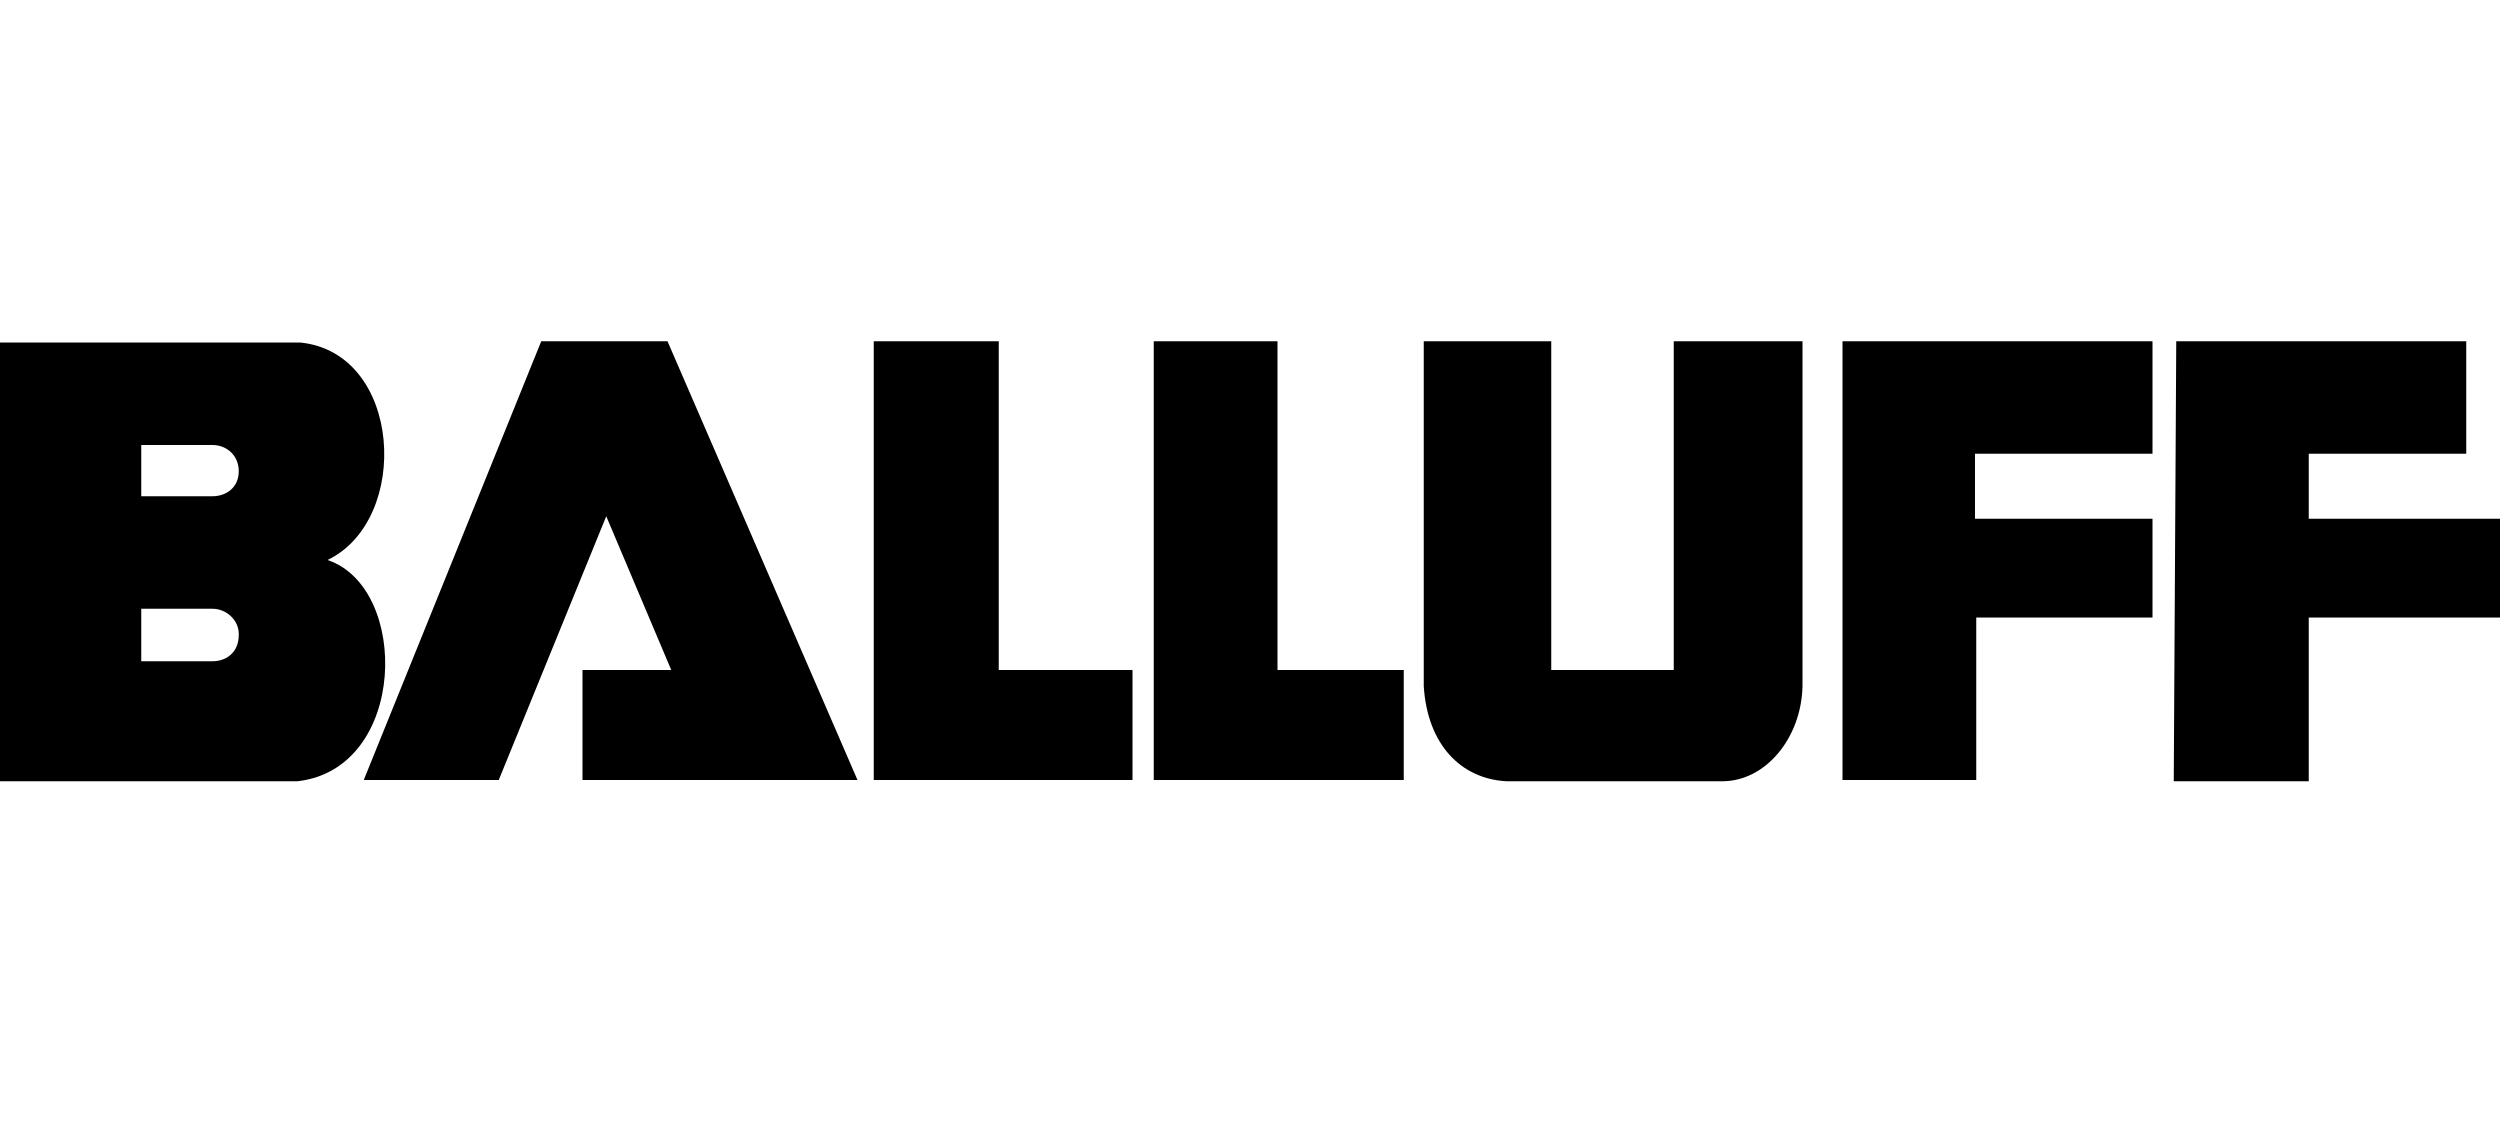
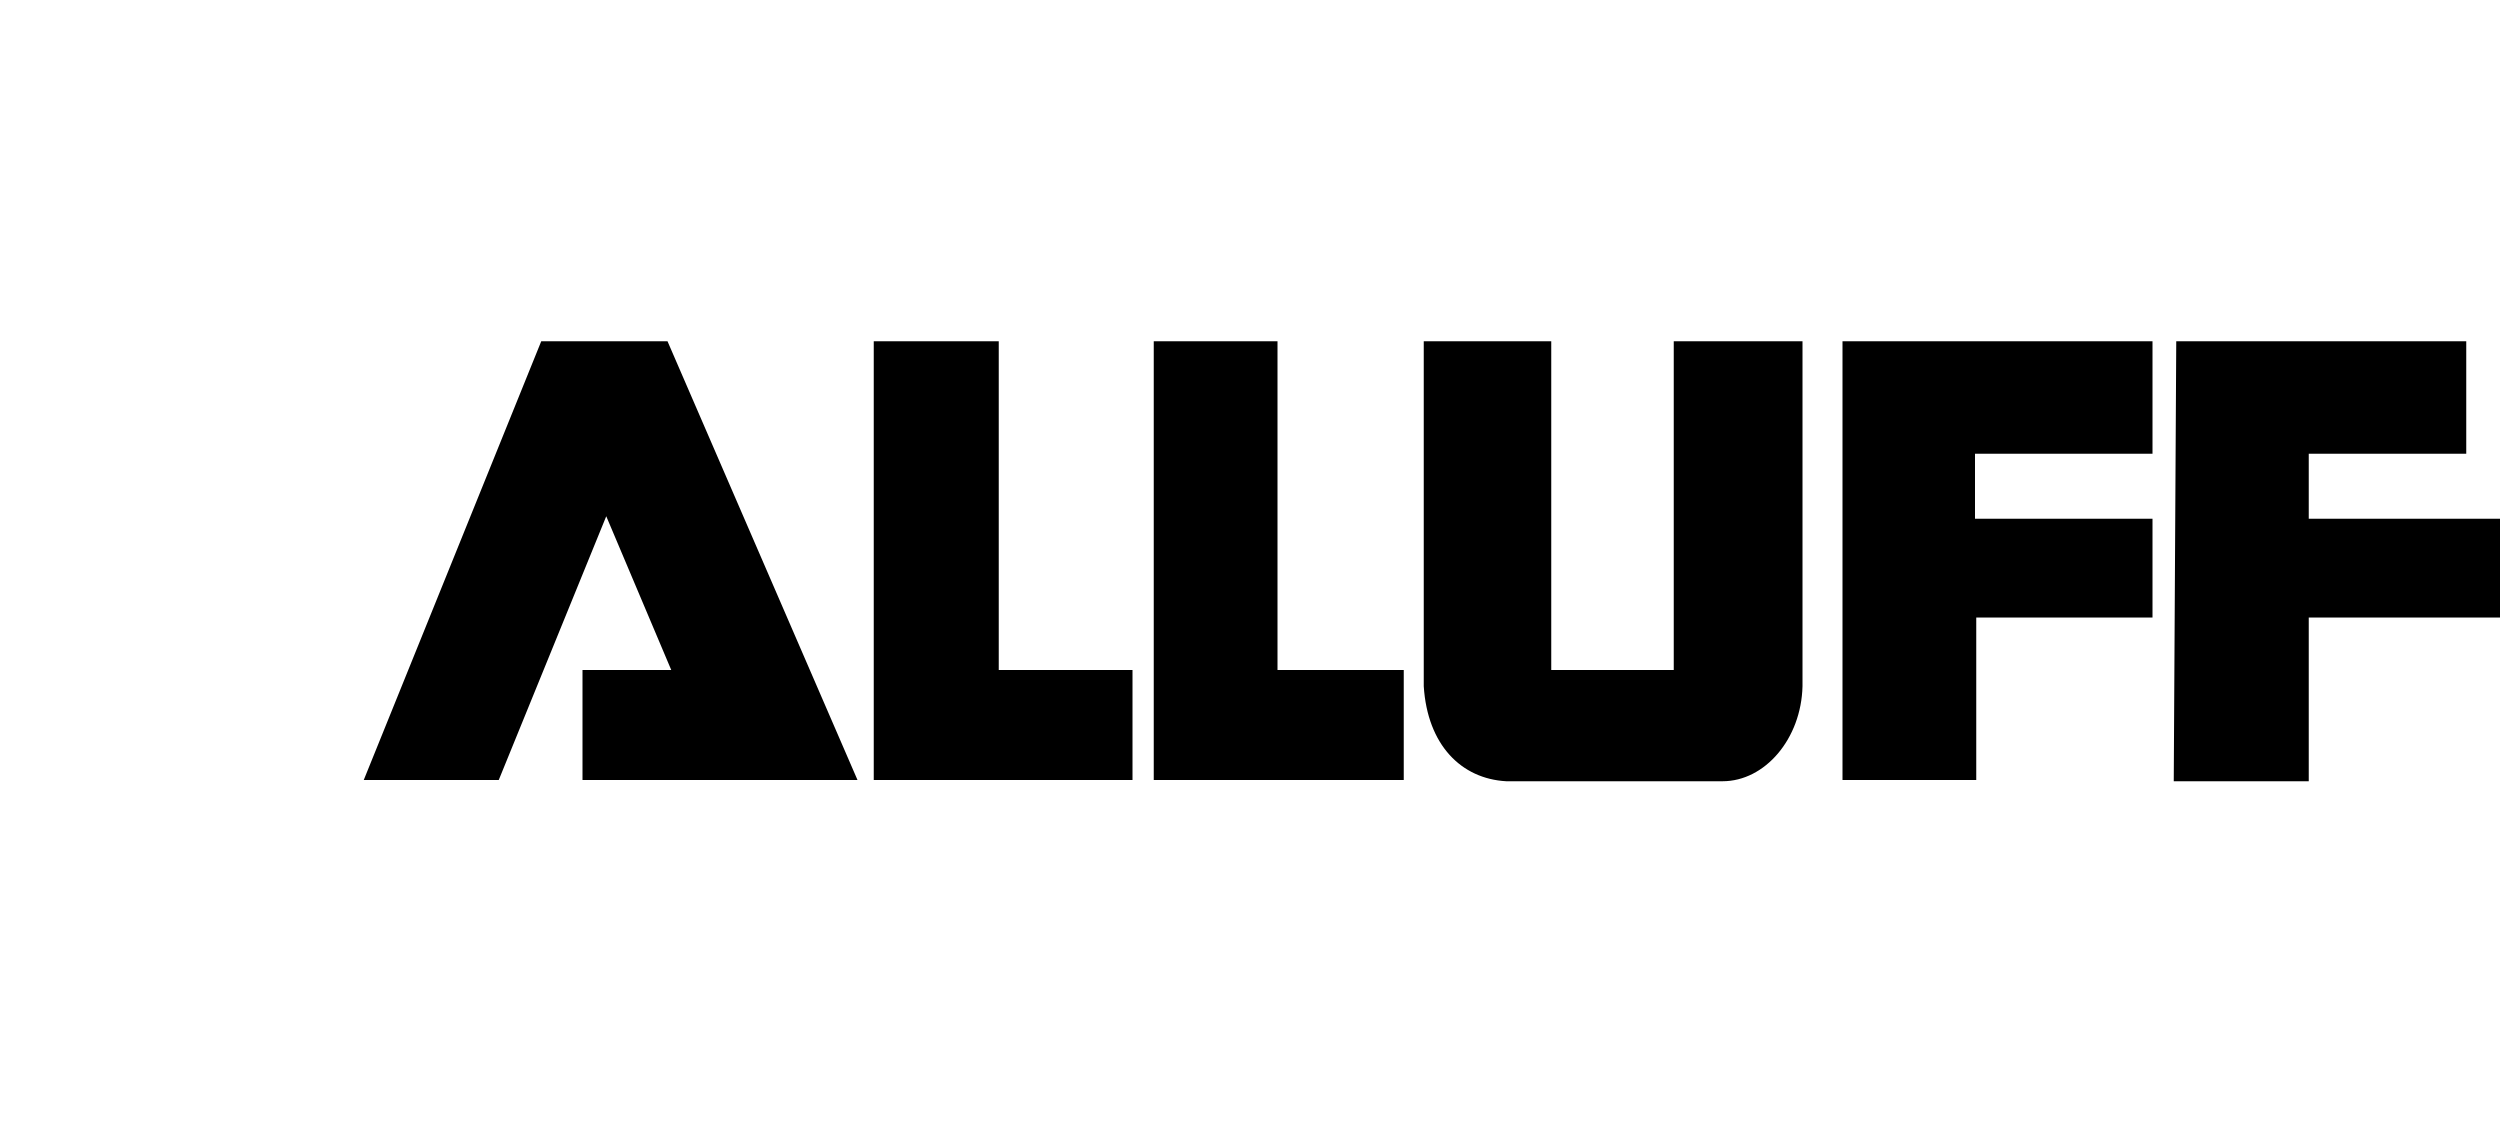
<svg xmlns="http://www.w3.org/2000/svg" version="1.1" id="图层_1" x="0px" y="0px" viewBox="0 0 200 90" style="enable-background:new 0 0 200 90;" xml:space="preserve">
  <style type="text/css"> .st0{fill-rule:evenodd;clip-rule:evenodd;} </style>
-   <path class="st0" d="M24,27.4c8.2,0.8,8.9,14.2,2.2,17.4c6.6,2.2,6.4,16.7-2.4,17.7H0V27.4H24z M11.3,35.6H17c1.1,0,2.1,0.8,2.1,2.1 c0,1.3-1,2-2.1,2h-5.7V35.6L11.3,35.6z M11.3,48.7H17c1.1,0,2.1,0.9,2.1,2v0.1c0,1.4-1,2.1-2.1,2.1h-5.7V48.7z" />
-   <path class="st0" d="M53.4,27.3l15.2,35.1H46.6v-8.8h7.1l-5.2-12.3l-8.6,21.1H29.1l14.2-35.1H53.4L53.4,27.3z M79.9,27.3v26.3h10.7 v8.8H69.9V27.3H79.9z M102.2,27.3v26.3h10.1v8.8h-20V27.3H102.2z M124.1,27.3v26.3h9.8V27.3h10.3v27.6c-0.1,4.2-3,7.6-6.4,7.6h-17.3 c-3.6-0.2-6.3-2.9-6.6-7.6V27.3H124.1L124.1,27.3z M147.4,27.3h24.8v9H158v5.2h14.2v7.9h-14.1v13h-10.7V27.3z M174.1,27.3h23.2v9 h-12.6v5.2H200v7.9h-15.3v13.1h-10.8L174.1,27.3L174.1,27.3L174.1,27.3z" />
+   <path class="st0" d="M53.4,27.3l15.2,35.1H46.6v-8.8h7.1l-5.2-12.3l-8.6,21.1H29.1l14.2-35.1H53.4L53.4,27.3z M79.9,27.3v26.3h10.7 v8.8H69.9V27.3H79.9z M102.2,27.3v26.3h10.1v8.8h-20V27.3H102.2z M124.1,27.3v26.3h9.8V27.3h10.3v27.6c-0.1,4.2-3,7.6-6.4,7.6h-17.3 c-3.6-0.2-6.3-2.9-6.6-7.6V27.3H124.1z M147.4,27.3h24.8v9H158v5.2h14.2v7.9h-14.1v13h-10.7V27.3z M174.1,27.3h23.2v9 h-12.6v5.2H200v7.9h-15.3v13.1h-10.8L174.1,27.3L174.1,27.3L174.1,27.3z" />
</svg>